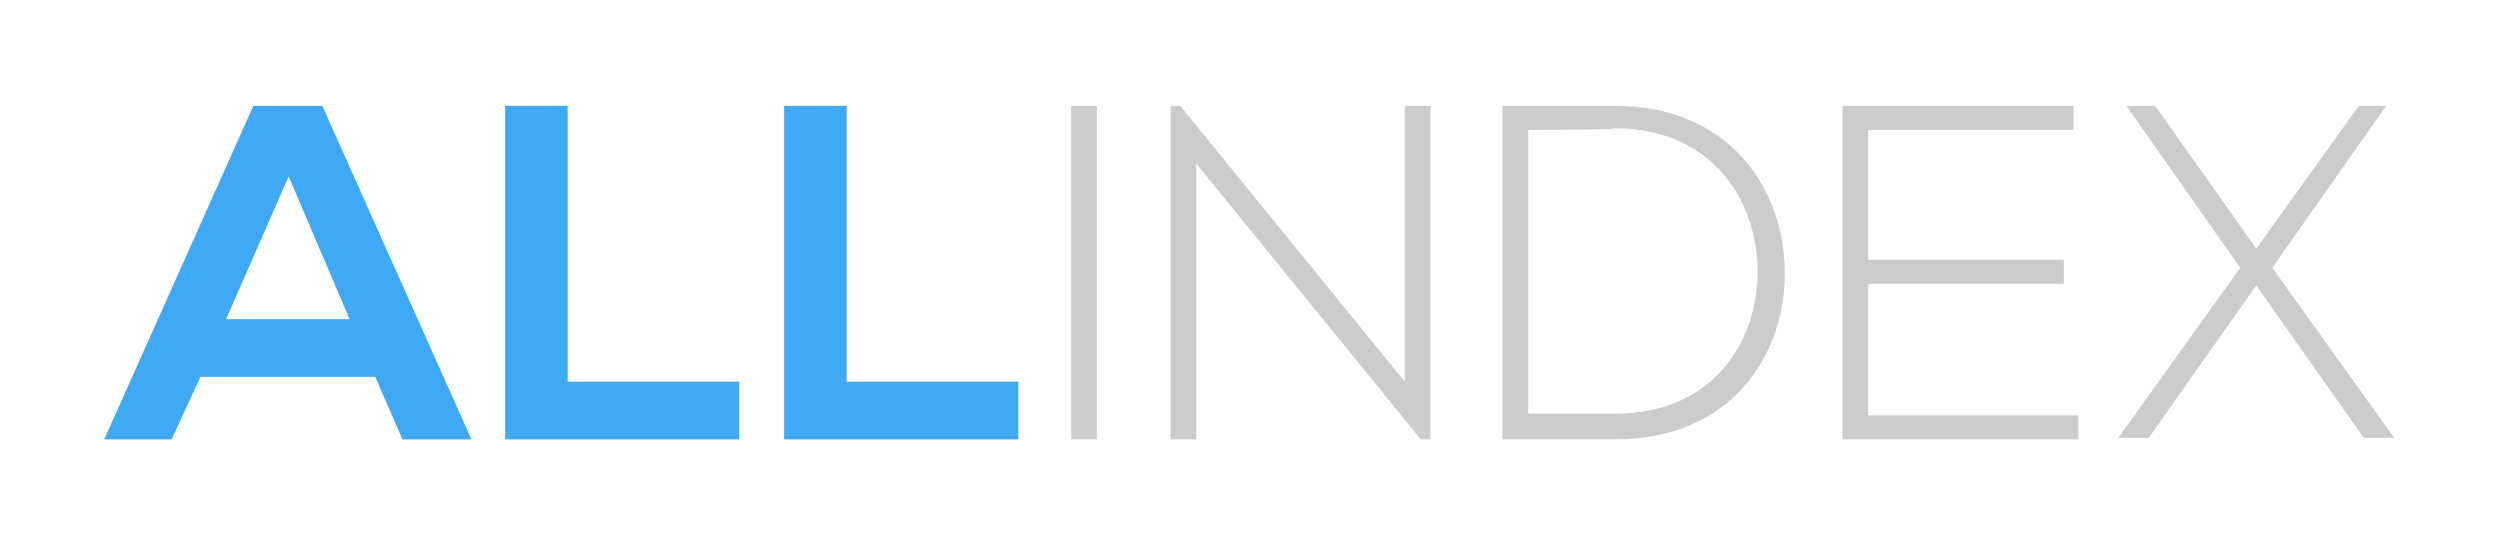
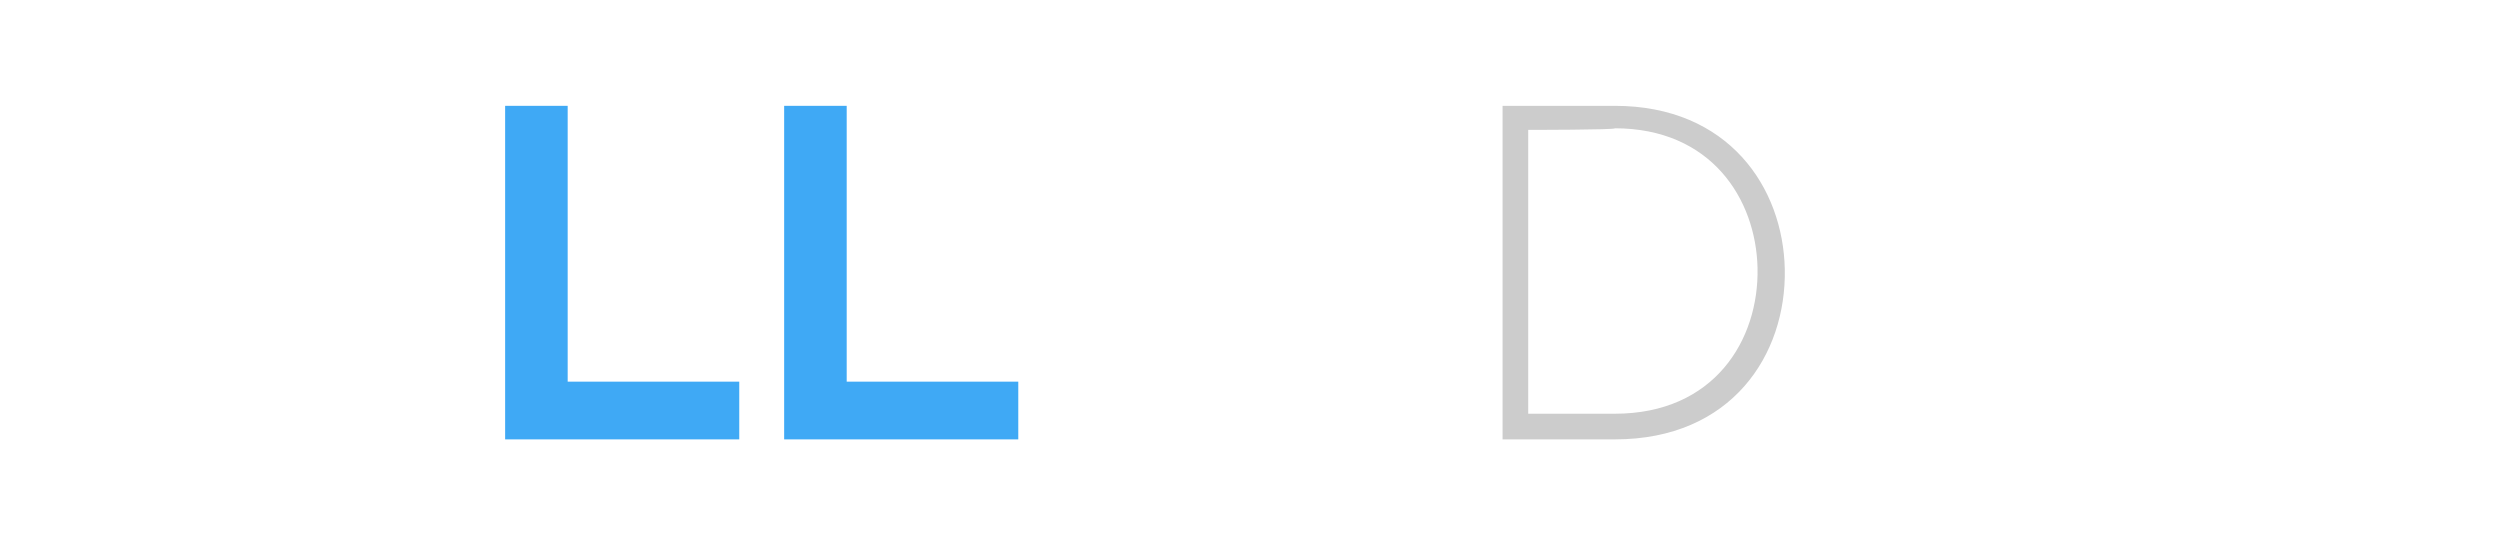
<svg xmlns="http://www.w3.org/2000/svg" version="1.1" id="Layer_1" x="0px" y="0px" viewBox="0 0 155.9 34" style="enable-background:new 0 0 155.9 34;" xml:space="preserve">
  <style type="text/css">
	.st0{fill:#3FA9F5;}
	.st1{fill:#CCCCCC;}
</style>
  <g>
    <g>
-       <path class="st0" d="M23.4,23.5H12.5l-1.8,3.9H6.5l9.3-20.8h4.3l9.3,20.8h-4.3L23.4,23.5z M18,11l-3.9,8.9h7.7L18,11z" />
      <path class="st0" d="M35.4,6.6v17.2h10.7v3.6H31.5V6.6H35.4z" />
      <path class="st0" d="M52.8,6.6v17.2h10.7v3.6H48.9V6.6H52.8z" />
-       <path class="st1" d="M66.8,27.4V6.6h1.6v20.8H66.8z" />
-       <path class="st1" d="M73.6,6.6l14,17.2V6.6h1.6v20.8h-0.6l-14-17.2v17.2H73V6.6H73.6z" />
      <path class="st1" d="M111.3,16.8c0.1,5.3-3.3,10.6-10.6,10.6c-2.3,0-4.7,0-7,0V6.6c2.3,0,4.7,0,7,0    C107.8,6.6,111.2,11.7,111.3,16.8z M95.3,8.1v17.7h5.4c6.2,0,9-4.6,8.9-9.1c-0.1-4.3-2.9-8.7-8.9-8.7C100.8,8.1,95.3,8.1,95.3,8.1    z" />
-       <path class="st1" d="M116.5,16.2h12.2v1.5h-12.2v8.2h13.1v1.5h-14.7V6.6h14.4v1.5h-12.8V16.2L116.5,16.2z" />
-       <path class="st1" d="M147.1,6.6h1.7l0,0l-7.1,10.1l7.6,10.6l0,0h-1.9l-6.7-9.5l-6.7,9.5h-1.9l0,0l7.6-10.6l-7.1-10.1l0,0h1.8    l6.3,8.9L147.1,6.6z" />
    </g>
  </g>
</svg>